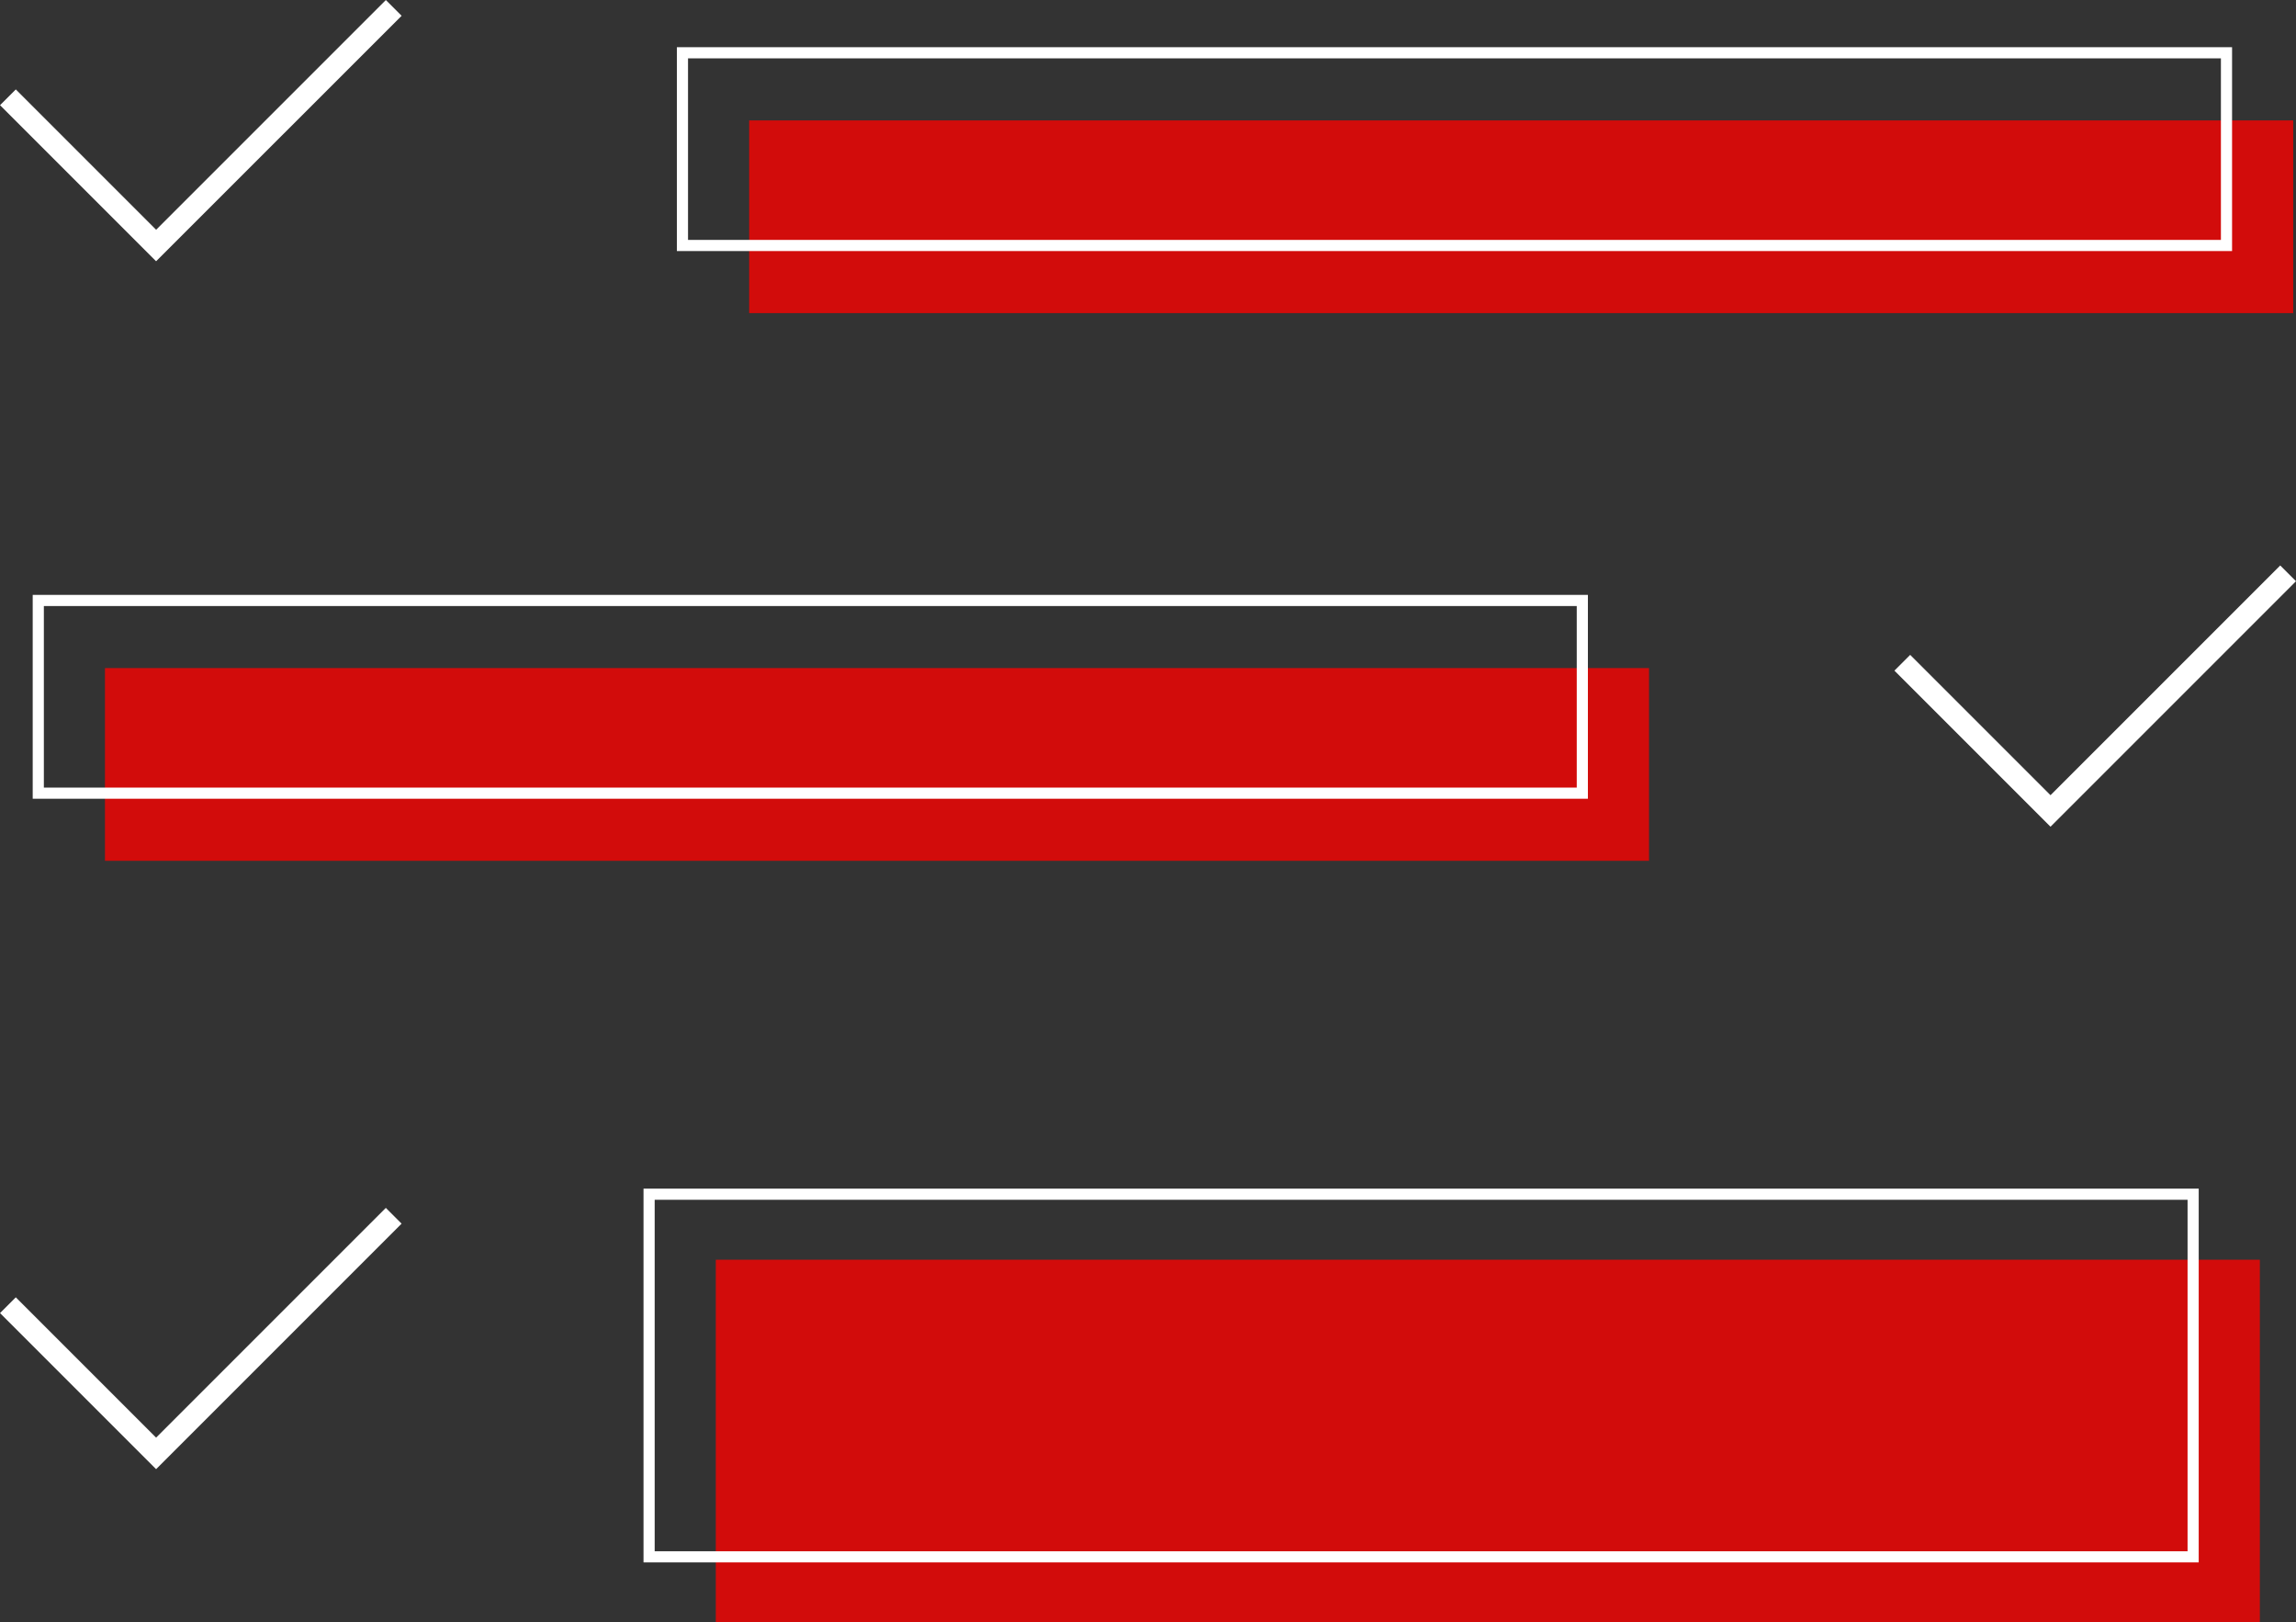
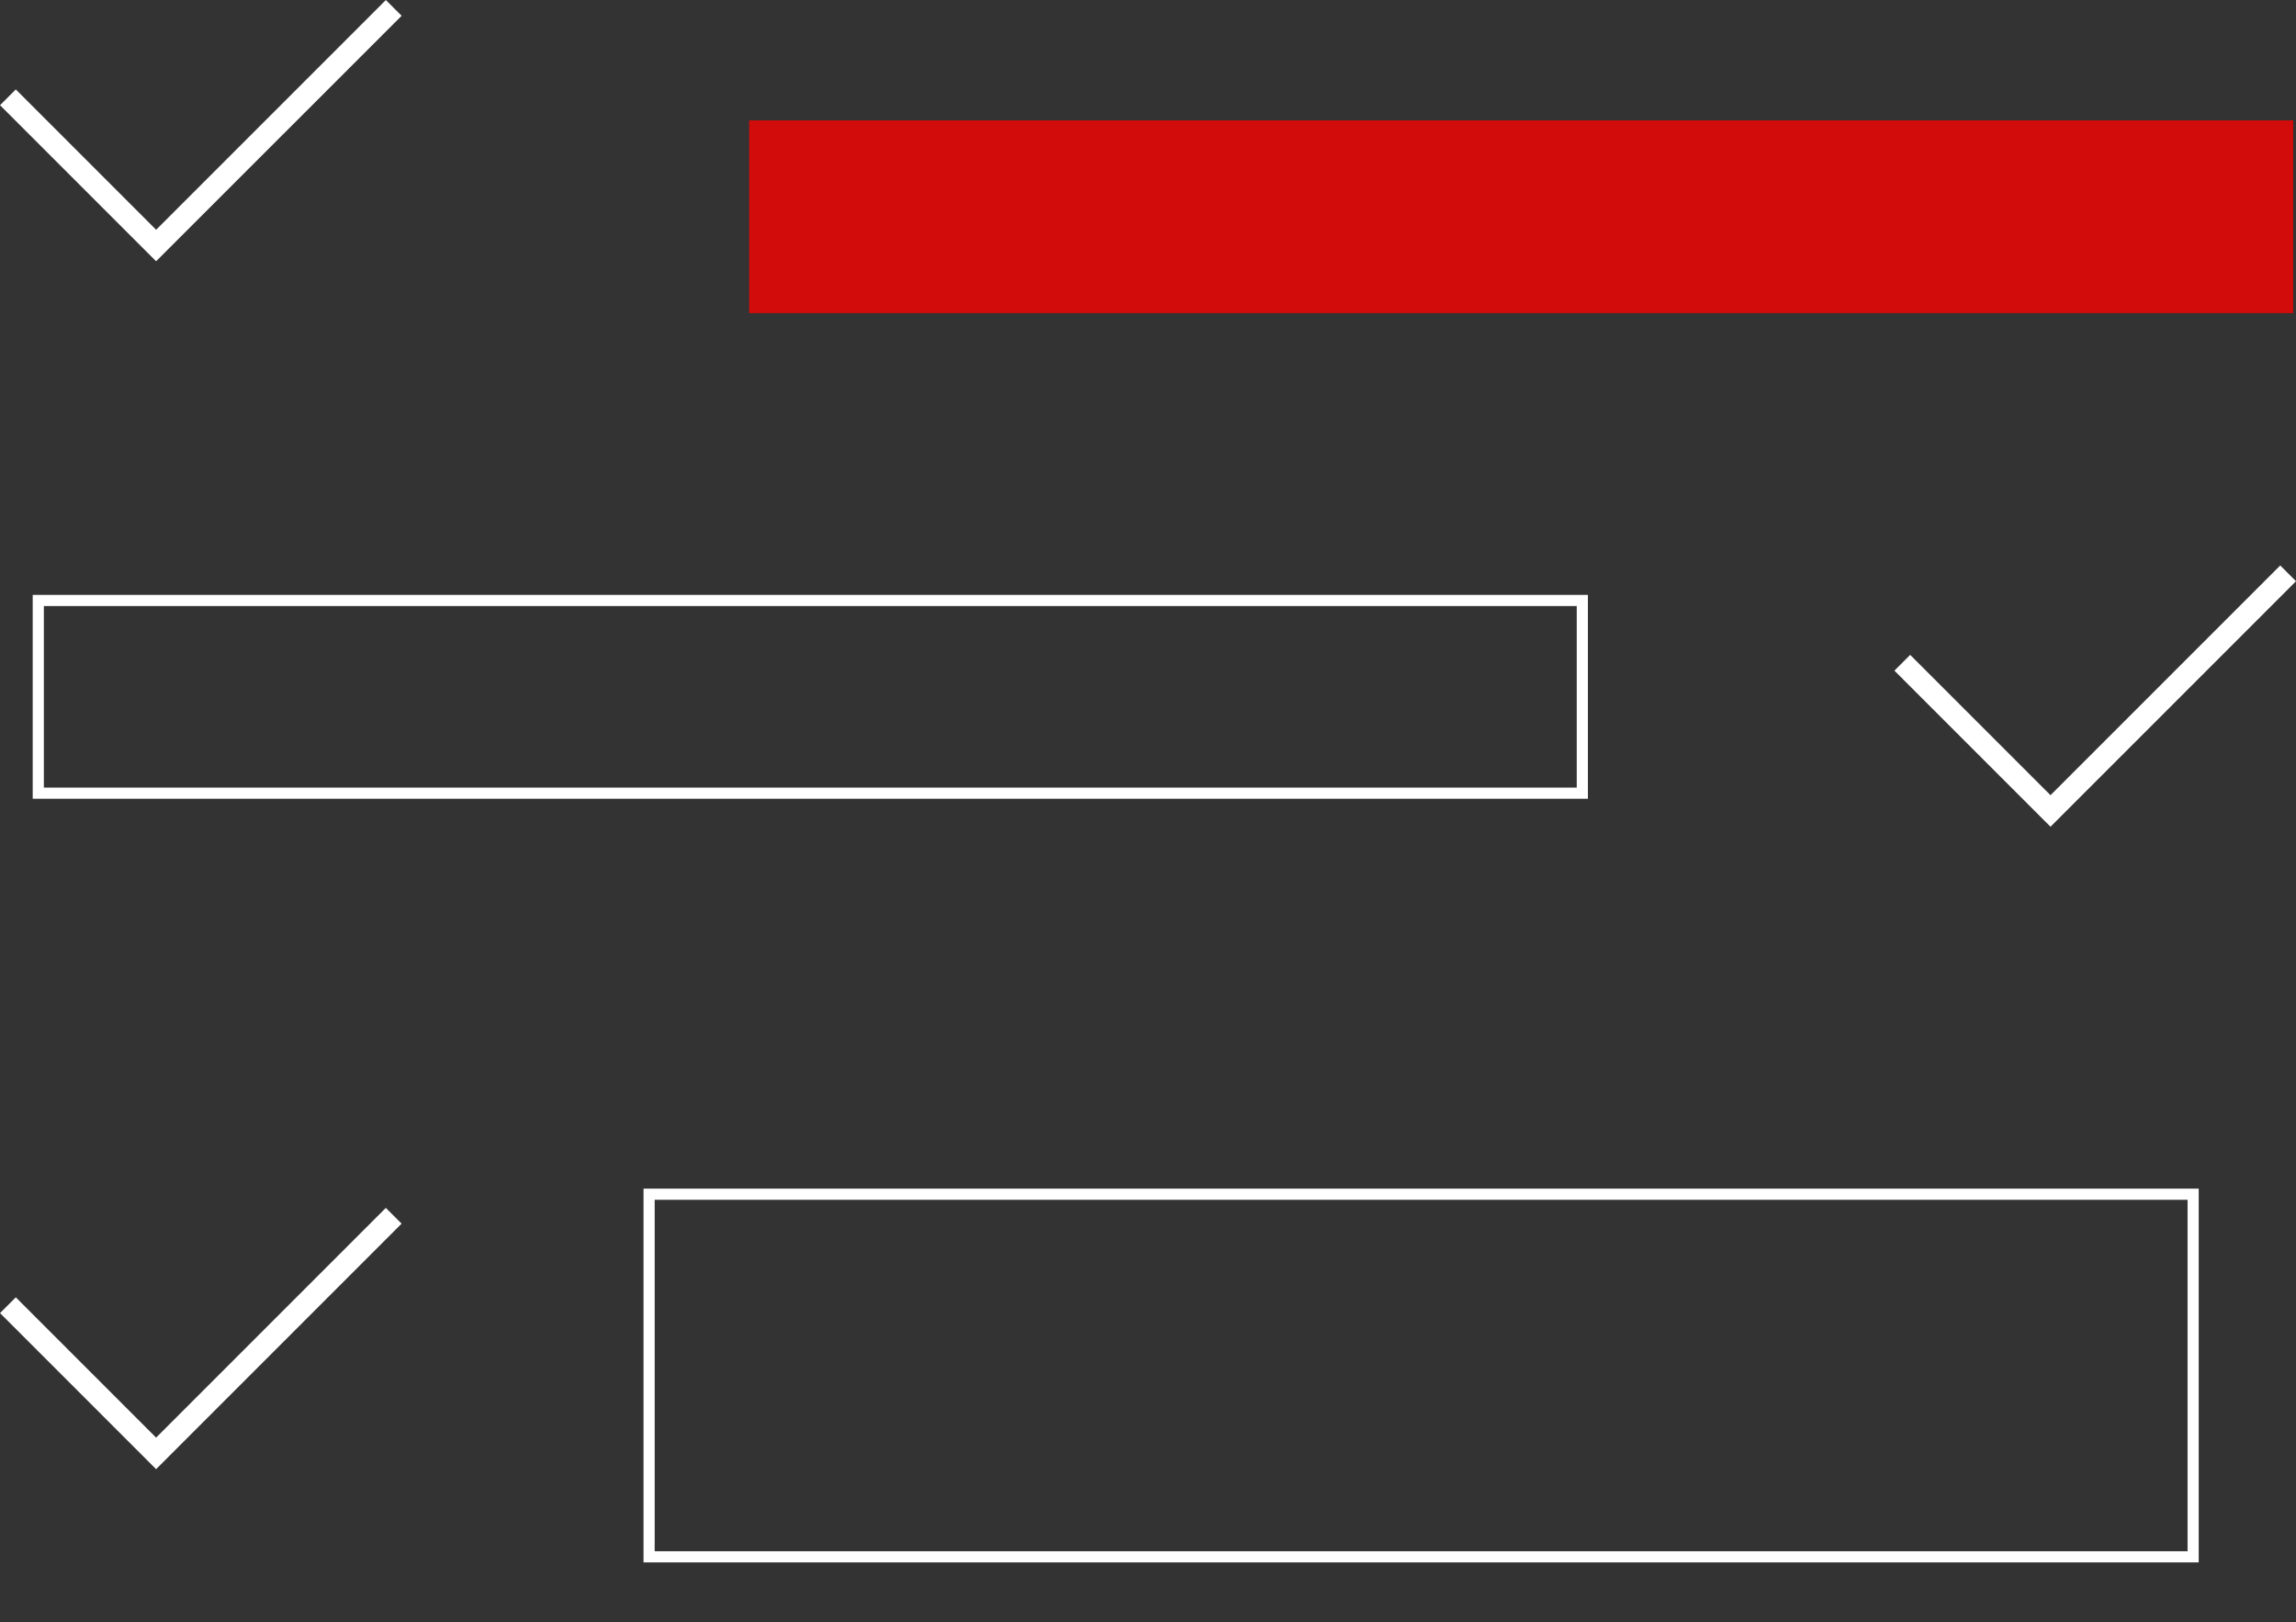
<svg xmlns="http://www.w3.org/2000/svg" width="205.958" height="145.521" viewBox="0 0 205.958 145.521">
  <rect x="0" y="0" width="205.958" height="145.521" fill="#333333" stroke="none" />
  <g id="icon-project-summary" transform="translate(-3364.293 3263.906)">
    <g id="Group_45" data-name="Group 45" transform="translate(2912.151 -3168.142)">
      <path id="Path_268" data-name="Path 268" d="M531.406-52.851l-14-14,1.414-1.414L531.406-55.68l20.607-20.606,1.414,1.414Z" transform="translate(104.672 31.242)" fill="#fff" />
-       <path id="Path_269" data-name="Path 269" d="M466.145-72.33l-14-14,1.414-1.414,12.589,12.589,20.607-20.606,1.414,1.414Z" transform="translate(0 0)" fill="#fff" />
+       <path id="Path_269" data-name="Path 269" d="M466.145-72.33l-14-14,1.414-1.414,12.589,12.589,20.607-20.606,1.414,1.414" transform="translate(0 0)" fill="#fff" />
      <path id="Path_270" data-name="Path 270" d="M466.145-30.721l-14-14,1.414-1.414L466.145-33.55l20.607-20.606,1.414,1.414Z" transform="translate(0 66.736)" fill="#fff" />
      <rect id="Rectangle_109" data-name="Rectangle 109" width="138.505" height="17.285" transform="translate(519.344 -84.963)" fill="#d20c0b" />
-       <path id="Rectangle_110" data-name="Rectangle 110" d="M-.5-.5H139.005V17.785H-.5ZM138.005.5H.5V16.785H138.005Z" transform="translate(513.36 -91.03)" fill="#fff" />
-       <rect id="Rectangle_111" data-name="Rectangle 111" width="138.505" height="17.285" transform="translate(461.559 -35.838)" fill="#d20c0b" />
      <path id="Rectangle_112" data-name="Rectangle 112" d="M-.5-.5H139.005V17.785H-.5ZM138.005.5H.5V16.785H138.005Z" transform="translate(455.576 -41.904)" fill="#fff" />
-       <rect id="Rectangle_113" data-name="Rectangle 113" width="138.505" height="32.526" transform="translate(516.352 17.23)" fill="#d20c0b" />
      <path id="Rectangle_114" data-name="Rectangle 114" d="M-.5-.5H139.005V33.026H-.5ZM138.005.5H.5V32.026H138.005Z" transform="translate(510.368 11.353)" fill="#fff" />
    </g>
  </g>
</svg>